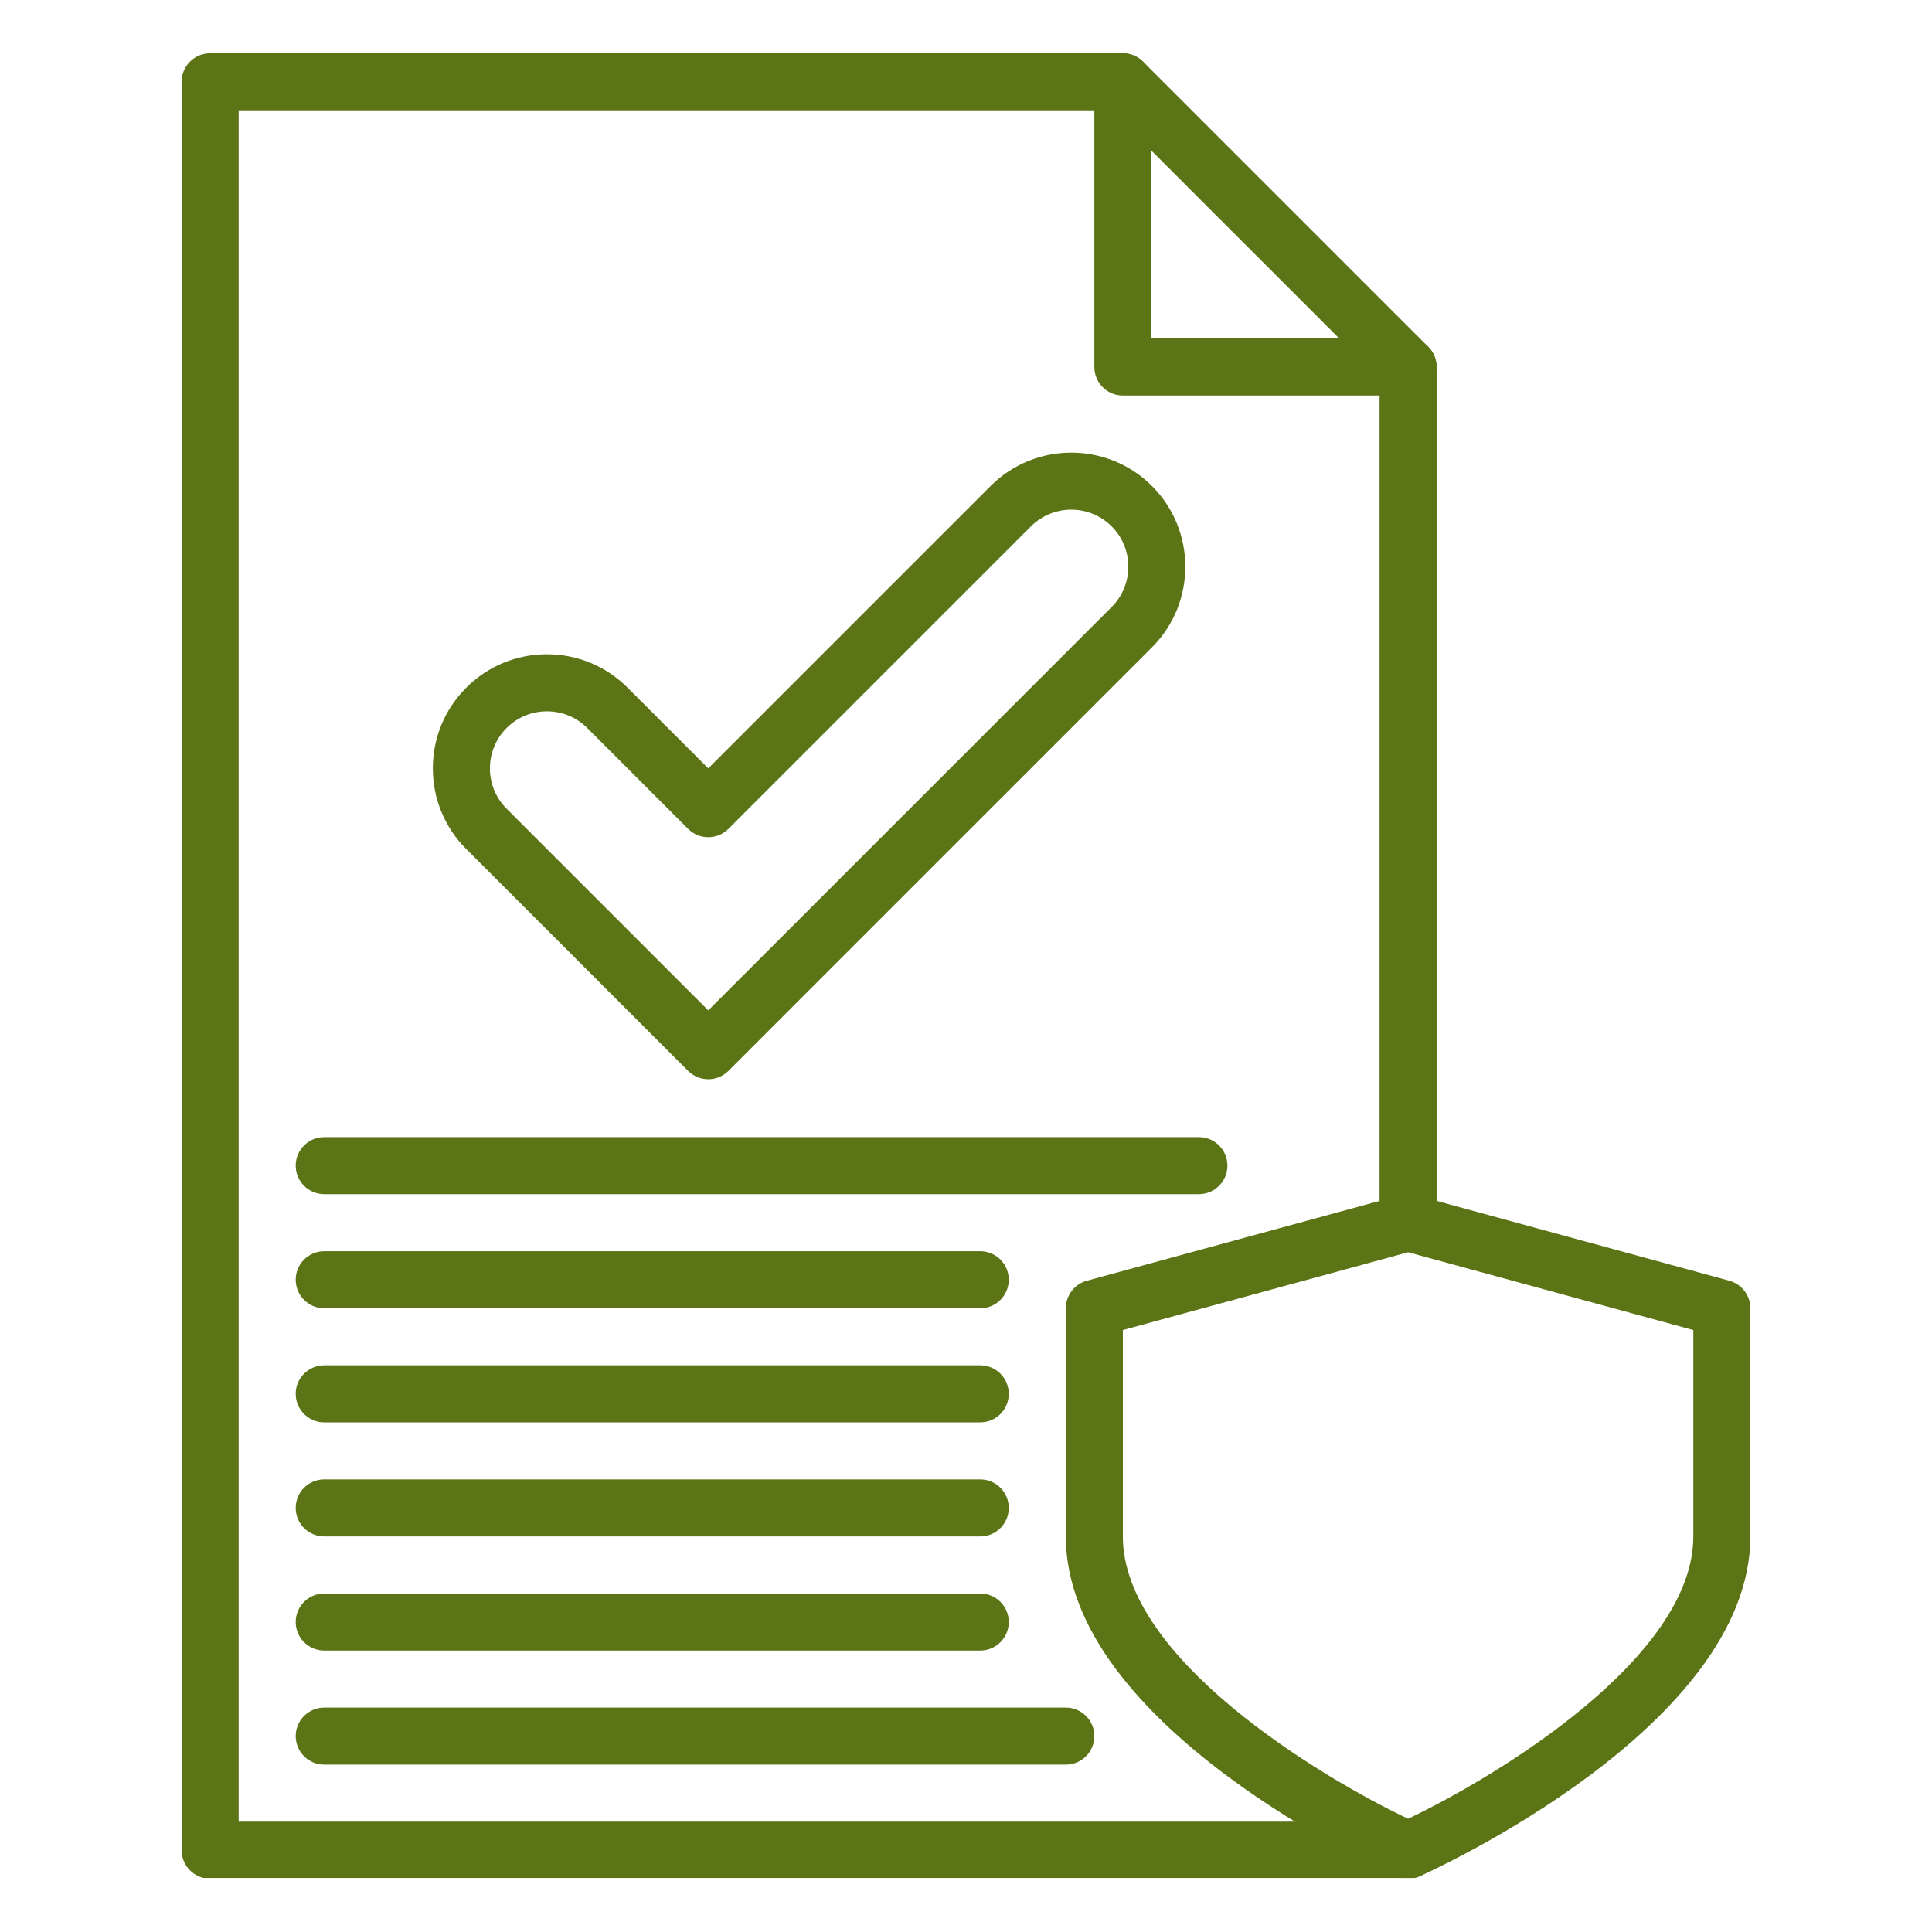
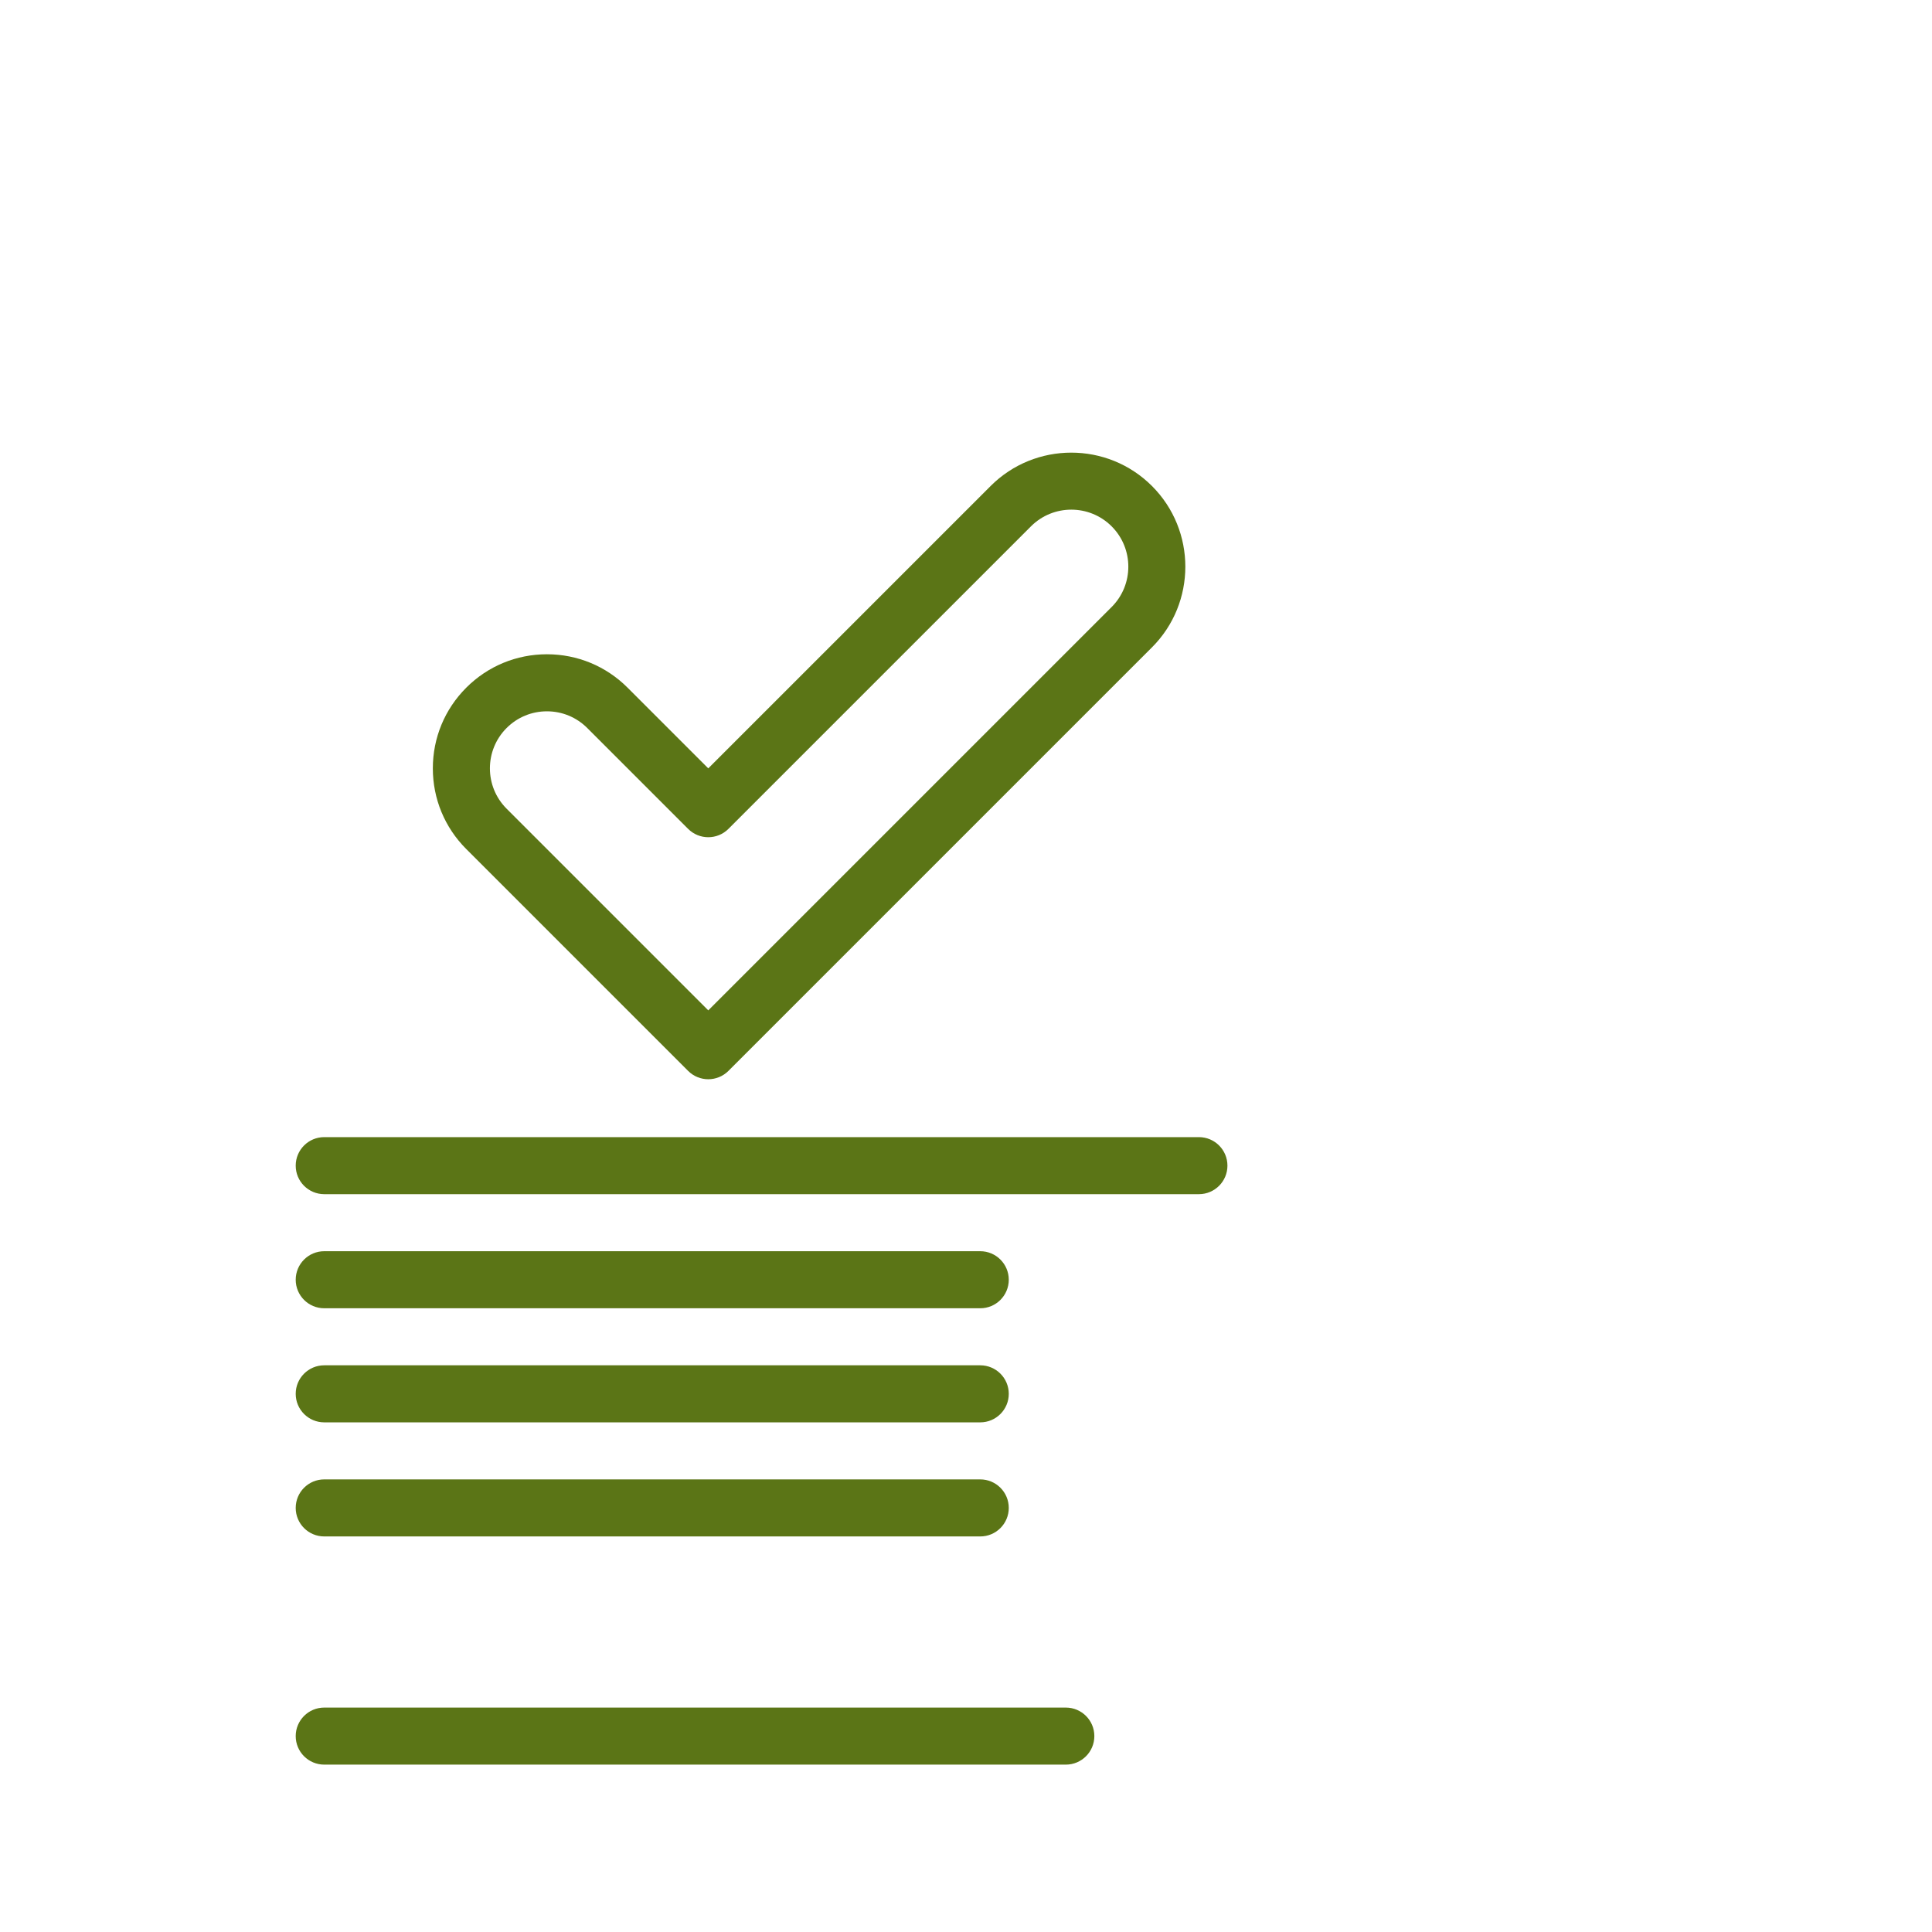
<svg xmlns="http://www.w3.org/2000/svg" width="1080" viewBox="0 0 810 810" height="1080" preserveAspectRatio="xMidYMid meet">
  <defs>
    <clipPath id="47f3de4d1b">
-       <path d="M 76 22.332 L 603 22.332 L 603 787.332 L 76 787.332 Z M 76 22.332 " clip-rule="nonzero" />
-     </clipPath>
+       </clipPath>
    <clipPath id="c6f052da5c">
-       <path d="M 458 22.332 L 603 22.332 L 603 166 L 458 166 Z M 458 22.332 " clip-rule="nonzero" />
-     </clipPath>
+       </clipPath>
    <clipPath id="118a8fd355">
-       <path d="M 446 500 L 734 500 L 734 787.332 L 446 787.332 Z M 446 500 " clip-rule="nonzero" />
-     </clipPath>
+       </clipPath>
  </defs>
  <g clip-path="url(#47f3de4d1b)">
    <path fill="#5b7516" d="M 590.352 787.66 L 88.102 787.66 C 81.5 787.66 76.145 782.305 76.145 775.703 L 76.145 34.289 C 76.145 27.688 81.5 22.332 88.102 22.332 L 470.766 22.332 C 473.938 22.332 476.98 23.59 479.223 25.832 L 598.805 145.418 C 601.047 147.66 602.309 150.699 602.309 153.871 L 602.309 512.621 C 602.309 519.223 596.953 524.578 590.352 524.578 C 583.746 524.578 578.391 519.223 578.391 512.621 L 578.391 158.824 L 465.816 46.246 L 100.062 46.246 L 100.062 763.742 L 590.352 763.742 C 596.953 763.742 602.309 769.098 602.309 775.703 C 602.309 782.305 596.953 787.66 590.352 787.66 Z M 590.352 787.66 " fill-opacity="1" fill-rule="nonzero" />
  </g>
  <g clip-path="url(#c6f052da5c)">
    <path fill="#5b7516" d="M 590.352 165.832 L 470.766 165.832 C 464.164 165.832 458.809 160.477 458.809 153.871 L 458.809 34.289 C 458.809 27.688 464.164 22.332 470.766 22.332 C 477.371 22.332 482.727 27.688 482.727 34.289 L 482.727 141.914 L 590.352 141.914 C 596.953 141.914 602.309 147.27 602.309 153.871 C 602.309 160.477 596.953 165.832 590.352 165.832 Z M 590.352 165.832 " fill-opacity="1" fill-rule="nonzero" />
  </g>
  <path fill="#5b7516" d="M 296.949 452.477 C 293.887 452.477 290.828 451.309 288.492 448.977 L 195.477 355.961 C 186.445 346.926 181.469 334.914 181.469 322.137 C 181.469 309.359 186.445 297.352 195.477 288.316 C 204.512 279.281 216.523 274.305 229.301 274.305 C 242.074 274.305 254.09 279.281 263.121 288.316 L 296.945 322.137 L 415.324 203.758 C 433.977 185.105 464.32 185.109 482.969 203.758 C 501.621 222.41 501.621 252.754 482.973 271.402 L 305.402 448.977 C 303.07 451.309 300.008 452.477 296.949 452.477 Z M 229.301 298.223 C 222.914 298.223 216.906 300.711 212.391 305.227 C 203.066 314.551 203.066 329.723 212.391 339.047 L 296.949 423.605 L 466.062 254.492 C 475.387 245.168 475.387 229.992 466.062 220.668 C 456.738 211.344 441.566 211.344 432.238 220.668 L 305.402 347.504 C 300.734 352.176 293.164 352.176 288.492 347.504 L 246.215 305.227 C 241.695 300.711 235.691 298.223 229.301 298.223 Z M 229.301 298.223 " fill-opacity="1" fill-rule="nonzero" />
  <path fill="#5b7516" d="M 410.977 548.496 L 135.938 548.496 C 129.332 548.496 123.977 543.141 123.977 536.535 C 123.977 529.934 129.332 524.578 135.938 524.578 L 410.977 524.578 C 417.578 524.578 422.934 529.934 422.934 536.535 C 422.934 543.141 417.578 548.496 410.977 548.496 Z M 410.977 548.496 " fill-opacity="1" fill-rule="nonzero" />
  <path fill="#5b7516" d="M 502.652 500.66 L 135.938 500.66 C 129.332 500.66 123.977 495.309 123.977 488.703 C 123.977 482.098 129.332 476.746 135.938 476.746 L 502.652 476.746 C 509.254 476.746 514.609 482.098 514.609 488.703 C 514.609 495.309 509.254 500.66 502.652 500.66 Z M 502.652 500.66 " fill-opacity="1" fill-rule="nonzero" />
  <path fill="#5b7516" d="M 410.977 596.328 L 135.938 596.328 C 129.332 596.328 123.977 590.973 123.977 584.371 C 123.977 577.766 129.332 572.41 135.938 572.41 L 410.977 572.41 C 417.578 572.41 422.934 577.766 422.934 584.371 C 422.934 590.973 417.578 596.328 410.977 596.328 Z M 410.977 596.328 " fill-opacity="1" fill-rule="nonzero" />
  <path fill="#5b7516" d="M 410.977 644.16 L 135.938 644.16 C 129.332 644.16 123.977 638.805 123.977 632.203 C 123.977 625.598 129.332 620.242 135.938 620.242 L 410.977 620.242 C 417.578 620.242 422.934 625.598 422.934 632.203 C 422.934 638.805 417.578 644.16 410.977 644.16 Z M 410.977 644.16 " fill-opacity="1" fill-rule="nonzero" />
-   <path fill="#5b7516" d="M 410.977 691.992 L 135.938 691.992 C 129.332 691.992 123.977 686.641 123.977 680.035 C 123.977 673.43 129.332 668.078 135.938 668.078 L 410.977 668.078 C 417.578 668.078 422.934 673.43 422.934 680.035 C 422.934 686.641 417.578 691.992 410.977 691.992 Z M 410.977 691.992 " fill-opacity="1" fill-rule="nonzero" />
  <path fill="#5b7516" d="M 446.852 739.828 L 135.938 739.828 C 129.332 739.828 123.977 734.473 123.977 727.867 C 123.977 721.266 129.332 715.91 135.938 715.91 L 446.852 715.91 C 453.453 715.91 458.809 721.266 458.809 727.867 C 458.809 734.473 453.453 739.828 446.852 739.828 Z M 446.852 739.828 " fill-opacity="1" fill-rule="nonzero" />
  <g clip-path="url(#118a8fd355)">
-     <path fill="#5b7516" d="M 590.352 787.66 C 588.684 787.66 587.02 787.312 585.461 786.617 C 579.801 784.082 446.852 723.641 446.852 644.16 L 446.852 548.496 C 446.852 543.102 450.461 538.375 455.664 536.957 L 587.203 501.082 C 589.262 500.52 591.438 500.52 593.496 501.082 L 725.035 536.957 C 730.238 538.375 733.852 543.102 733.852 548.496 L 733.852 644.16 C 733.852 723.641 600.898 784.082 595.238 786.617 C 593.68 787.312 592.016 787.66 590.352 787.66 Z M 470.766 557.629 L 470.766 644.16 C 470.766 695.051 552.863 744.707 590.344 762.527 C 627.816 744.68 709.934 694.969 709.934 644.16 L 709.934 557.629 L 590.352 525.016 Z M 470.766 557.629 " fill-opacity="1" fill-rule="nonzero" />
-   </g>
+     </g>
</svg>